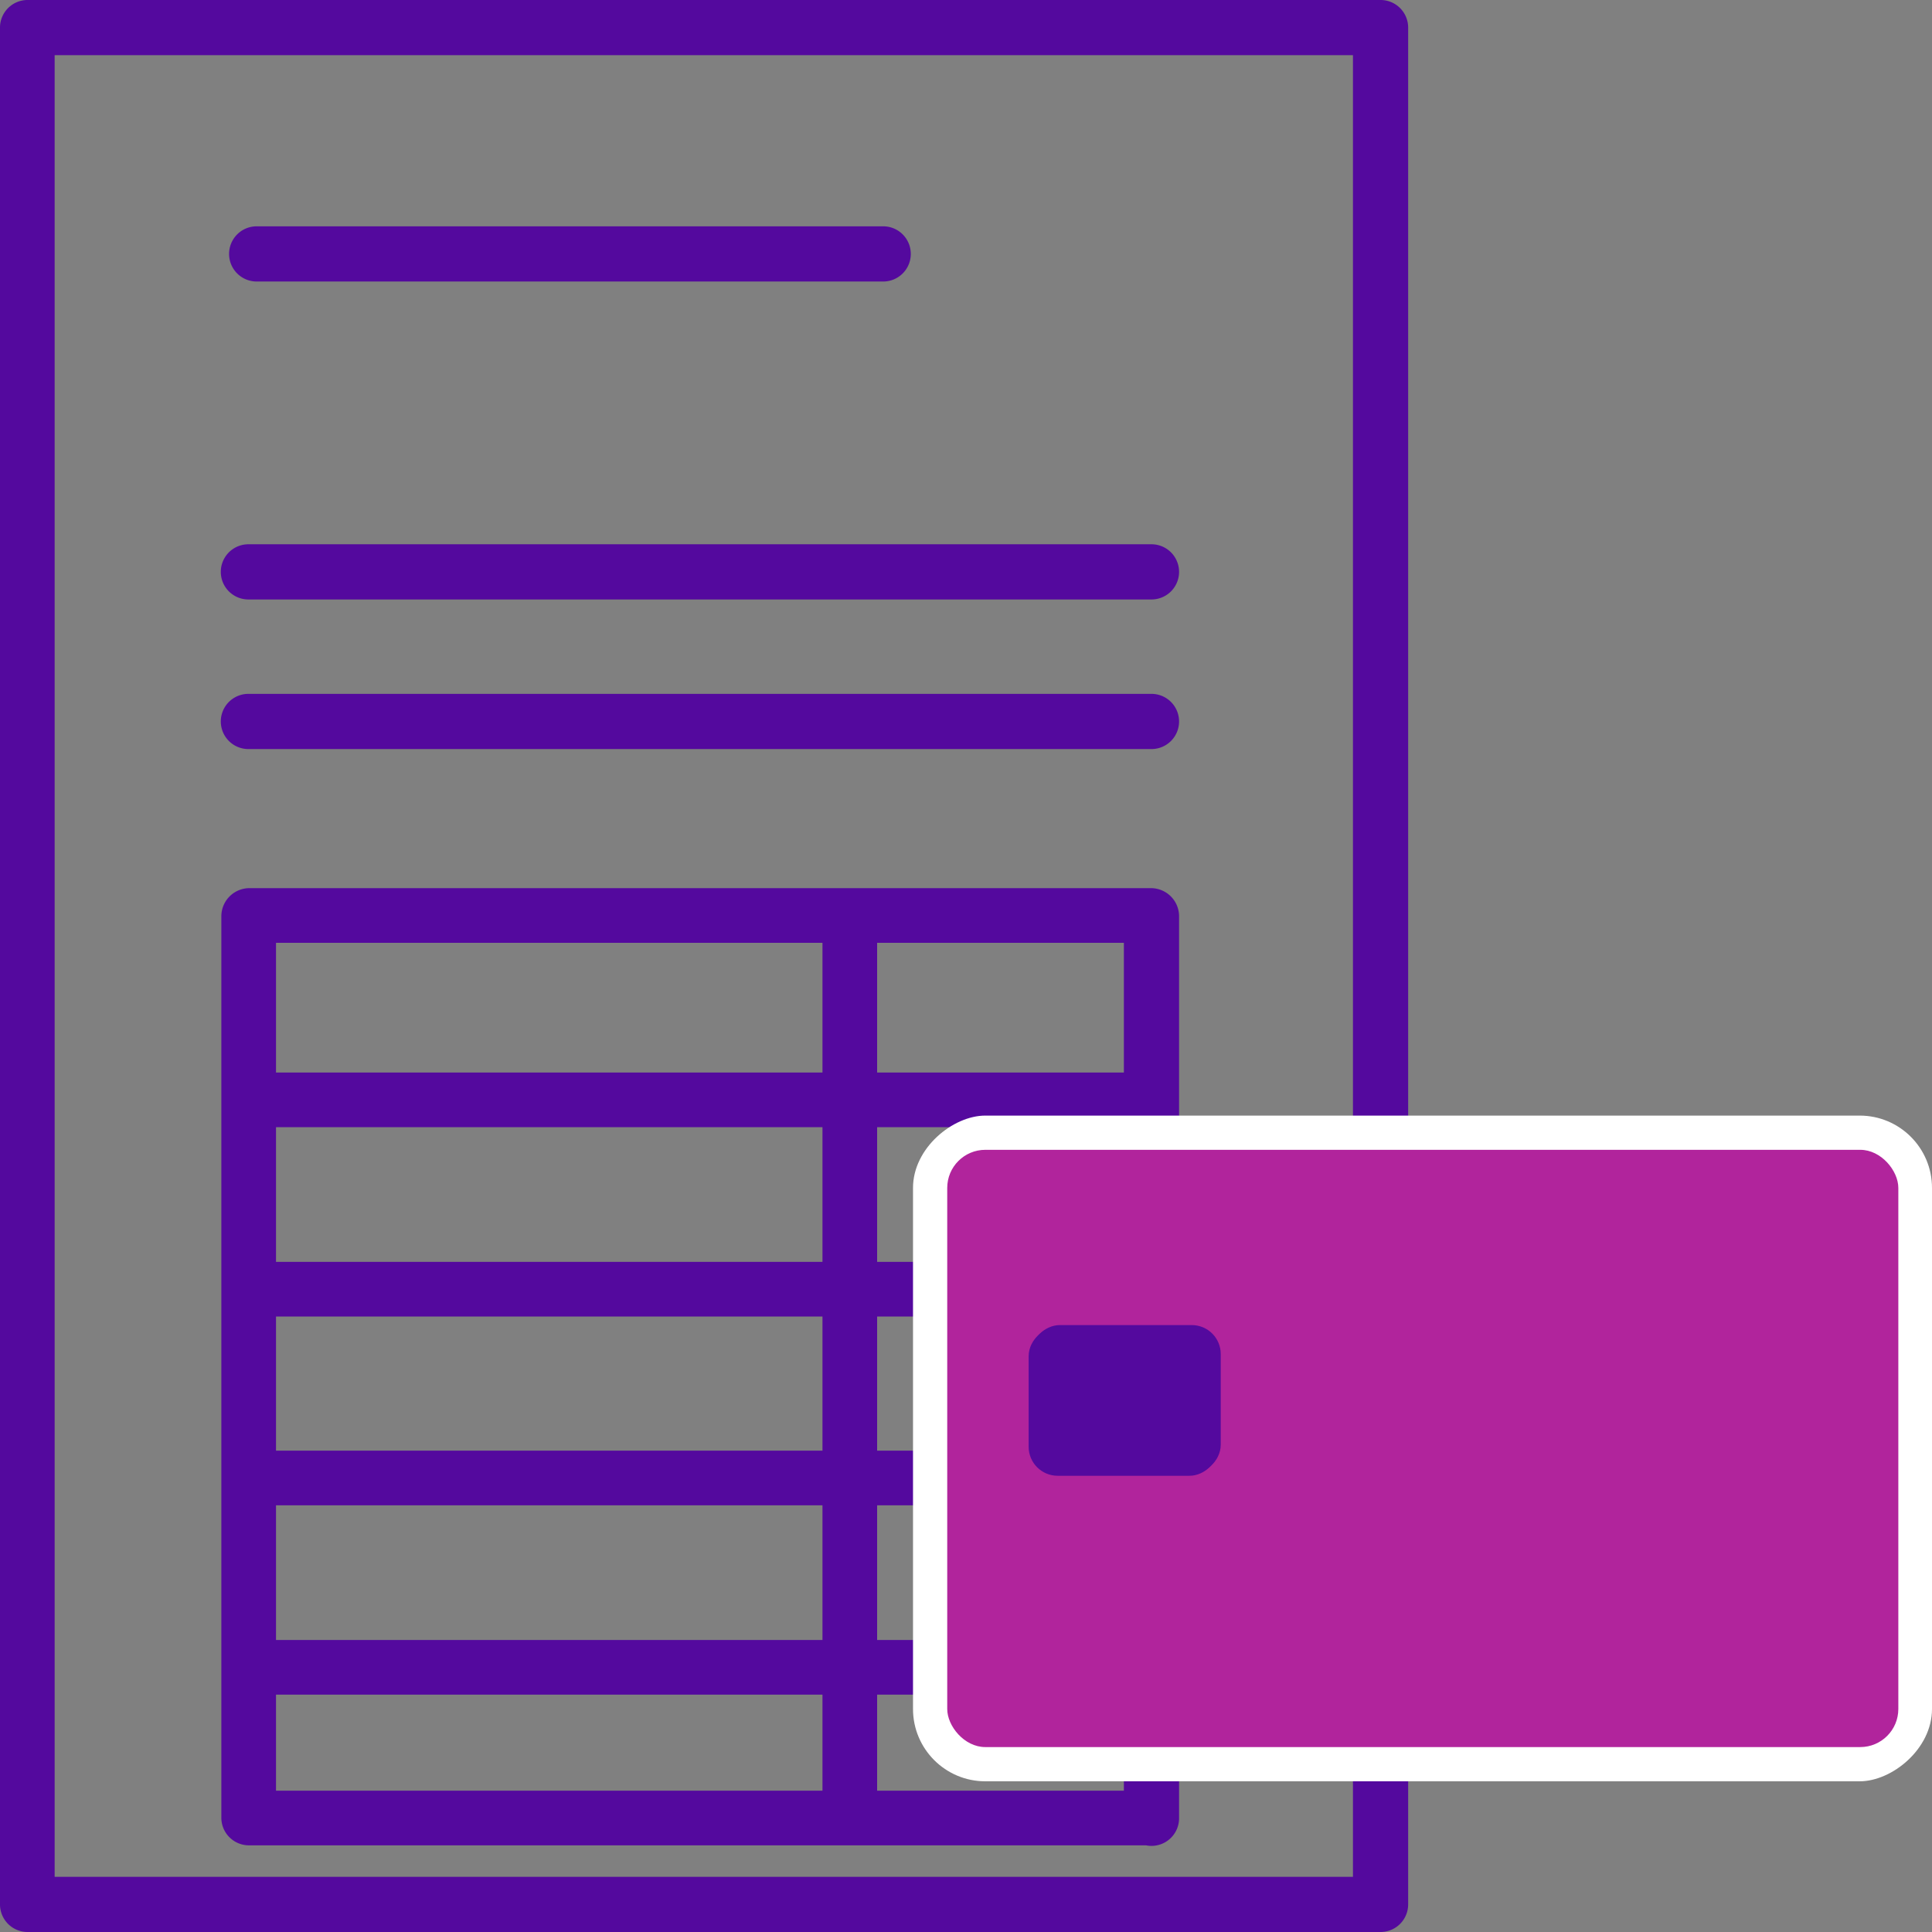
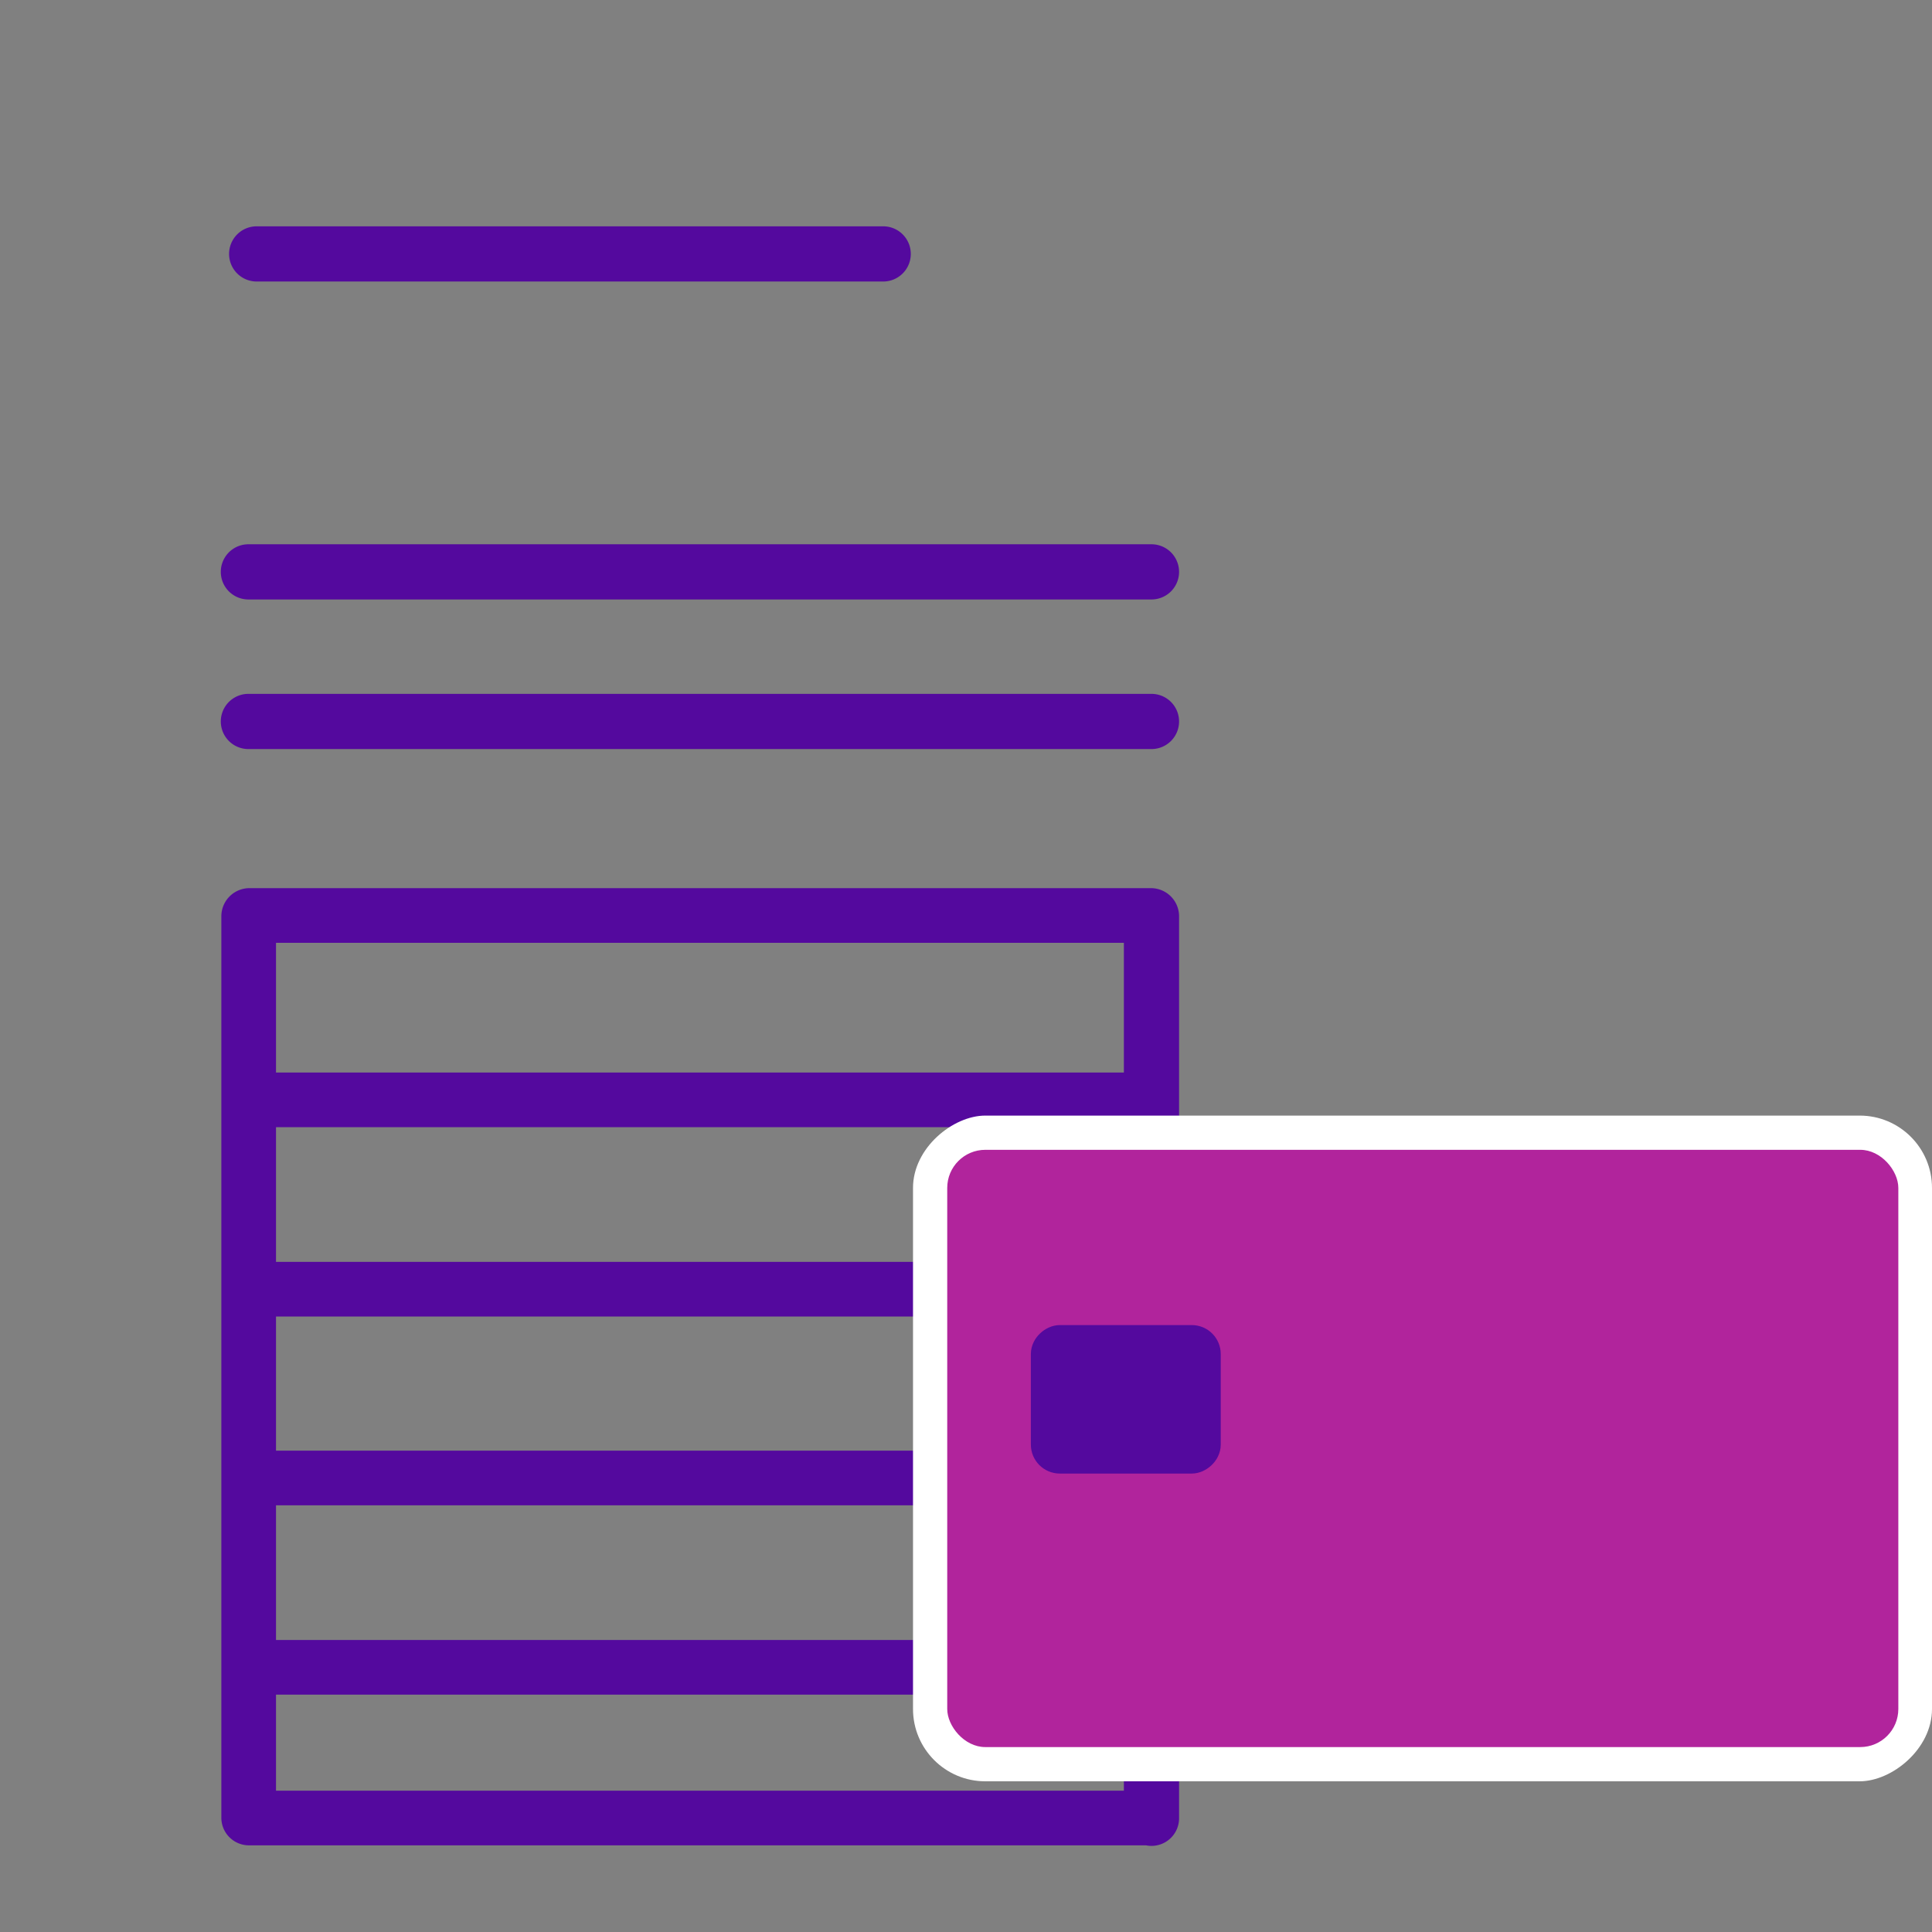
<svg xmlns="http://www.w3.org/2000/svg" viewBox="0 0 35 35">
  <rect x="0" y="0" width="35" height="35" fill="#808080" stroke="none" />
  <defs>
    <style>.cls-1,.cls-4{fill:#54099e;}.cls-2{fill:#fff;}.cls-3{fill:#b1249c;}.cls-4{stroke:#54099e;stroke-miterlimit:10;stroke-width:0.51px;}</style>
  </defs>
  <g id="_3_highlights_shadows" data-name="3 highlights&amp;shadows">
-     <path class="cls-1" d="M25,34H.49l.5.5V.49L.49,1H25l-.49-.5v34a.49.49,0,0,0,1,0V.49A.5.5,0,0,0,25,0H.49A.5.5,0,0,0,0,.49v34A.5.5,0,0,0,.49,35H25A.5.5,0,0,0,25,34Z" />
    <path class="cls-1" d="M4.65,5.1H16a.5.5,0,0,0,0-1H4.65a.5.5,0,0,0,0,1Z" />
    <path class="cls-1" d="M4.5,10.86H20.86a.5.5,0,0,0,0-1H4.5a.5.5,0,0,0,0,1Z" />
    <path class="cls-1" d="M4.5,13.57H20.86a.5.5,0,0,0,0-1H4.5a.5.5,0,0,0,0,1Z" />
    <path class="cls-1" d="M20.86,32.44H4.5l.5.5V16.59l-.5.49H20.86l-.5-.49V32.94a.5.5,0,0,0,1,0V16.59a.51.51,0,0,0-.49-.5H4.5a.51.51,0,0,0-.49.5V32.94a.5.5,0,0,0,.49.49H20.86A.5.5,0,0,0,20.86,32.44Z" />
-     <rect class="cls-1" x="14.9" y="16.59" width="0.99" height="16.35" />
    <rect class="cls-1" x="4.5" y="19.43" width="16.35" height="0.99" />
    <rect class="cls-1" x="4.41" y="22.86" width="16.35" height="0.99" />
    <rect class="cls-1" x="4.5" y="26.28" width="16.58" height="0.99" />
    <rect class="cls-1" x="4.39" y="29.71" width="16.58" height="0.99" />
    <rect class="cls-2" x="19.74" y="17.01" width="12.06" height="18.46" rx="1.31" transform="translate(52.01 0.47) rotate(90)" />
    <rect class="cls-3" x="17.16" y="20.83" width="17.23" height="10.82" rx="0.69" />
    <rect class="cls-4" x="19.3" y="23.89" width="2.18" height="2.93" rx="0.27" transform="translate(-4.96 45.74) rotate(-90)" />
-     <rect class="cls-4" x="19.26" y="23.94" width="2.18" height="2.93" rx="0.27" transform="translate(-5.05 45.74) rotate(-90)" />
  </g>
</svg>